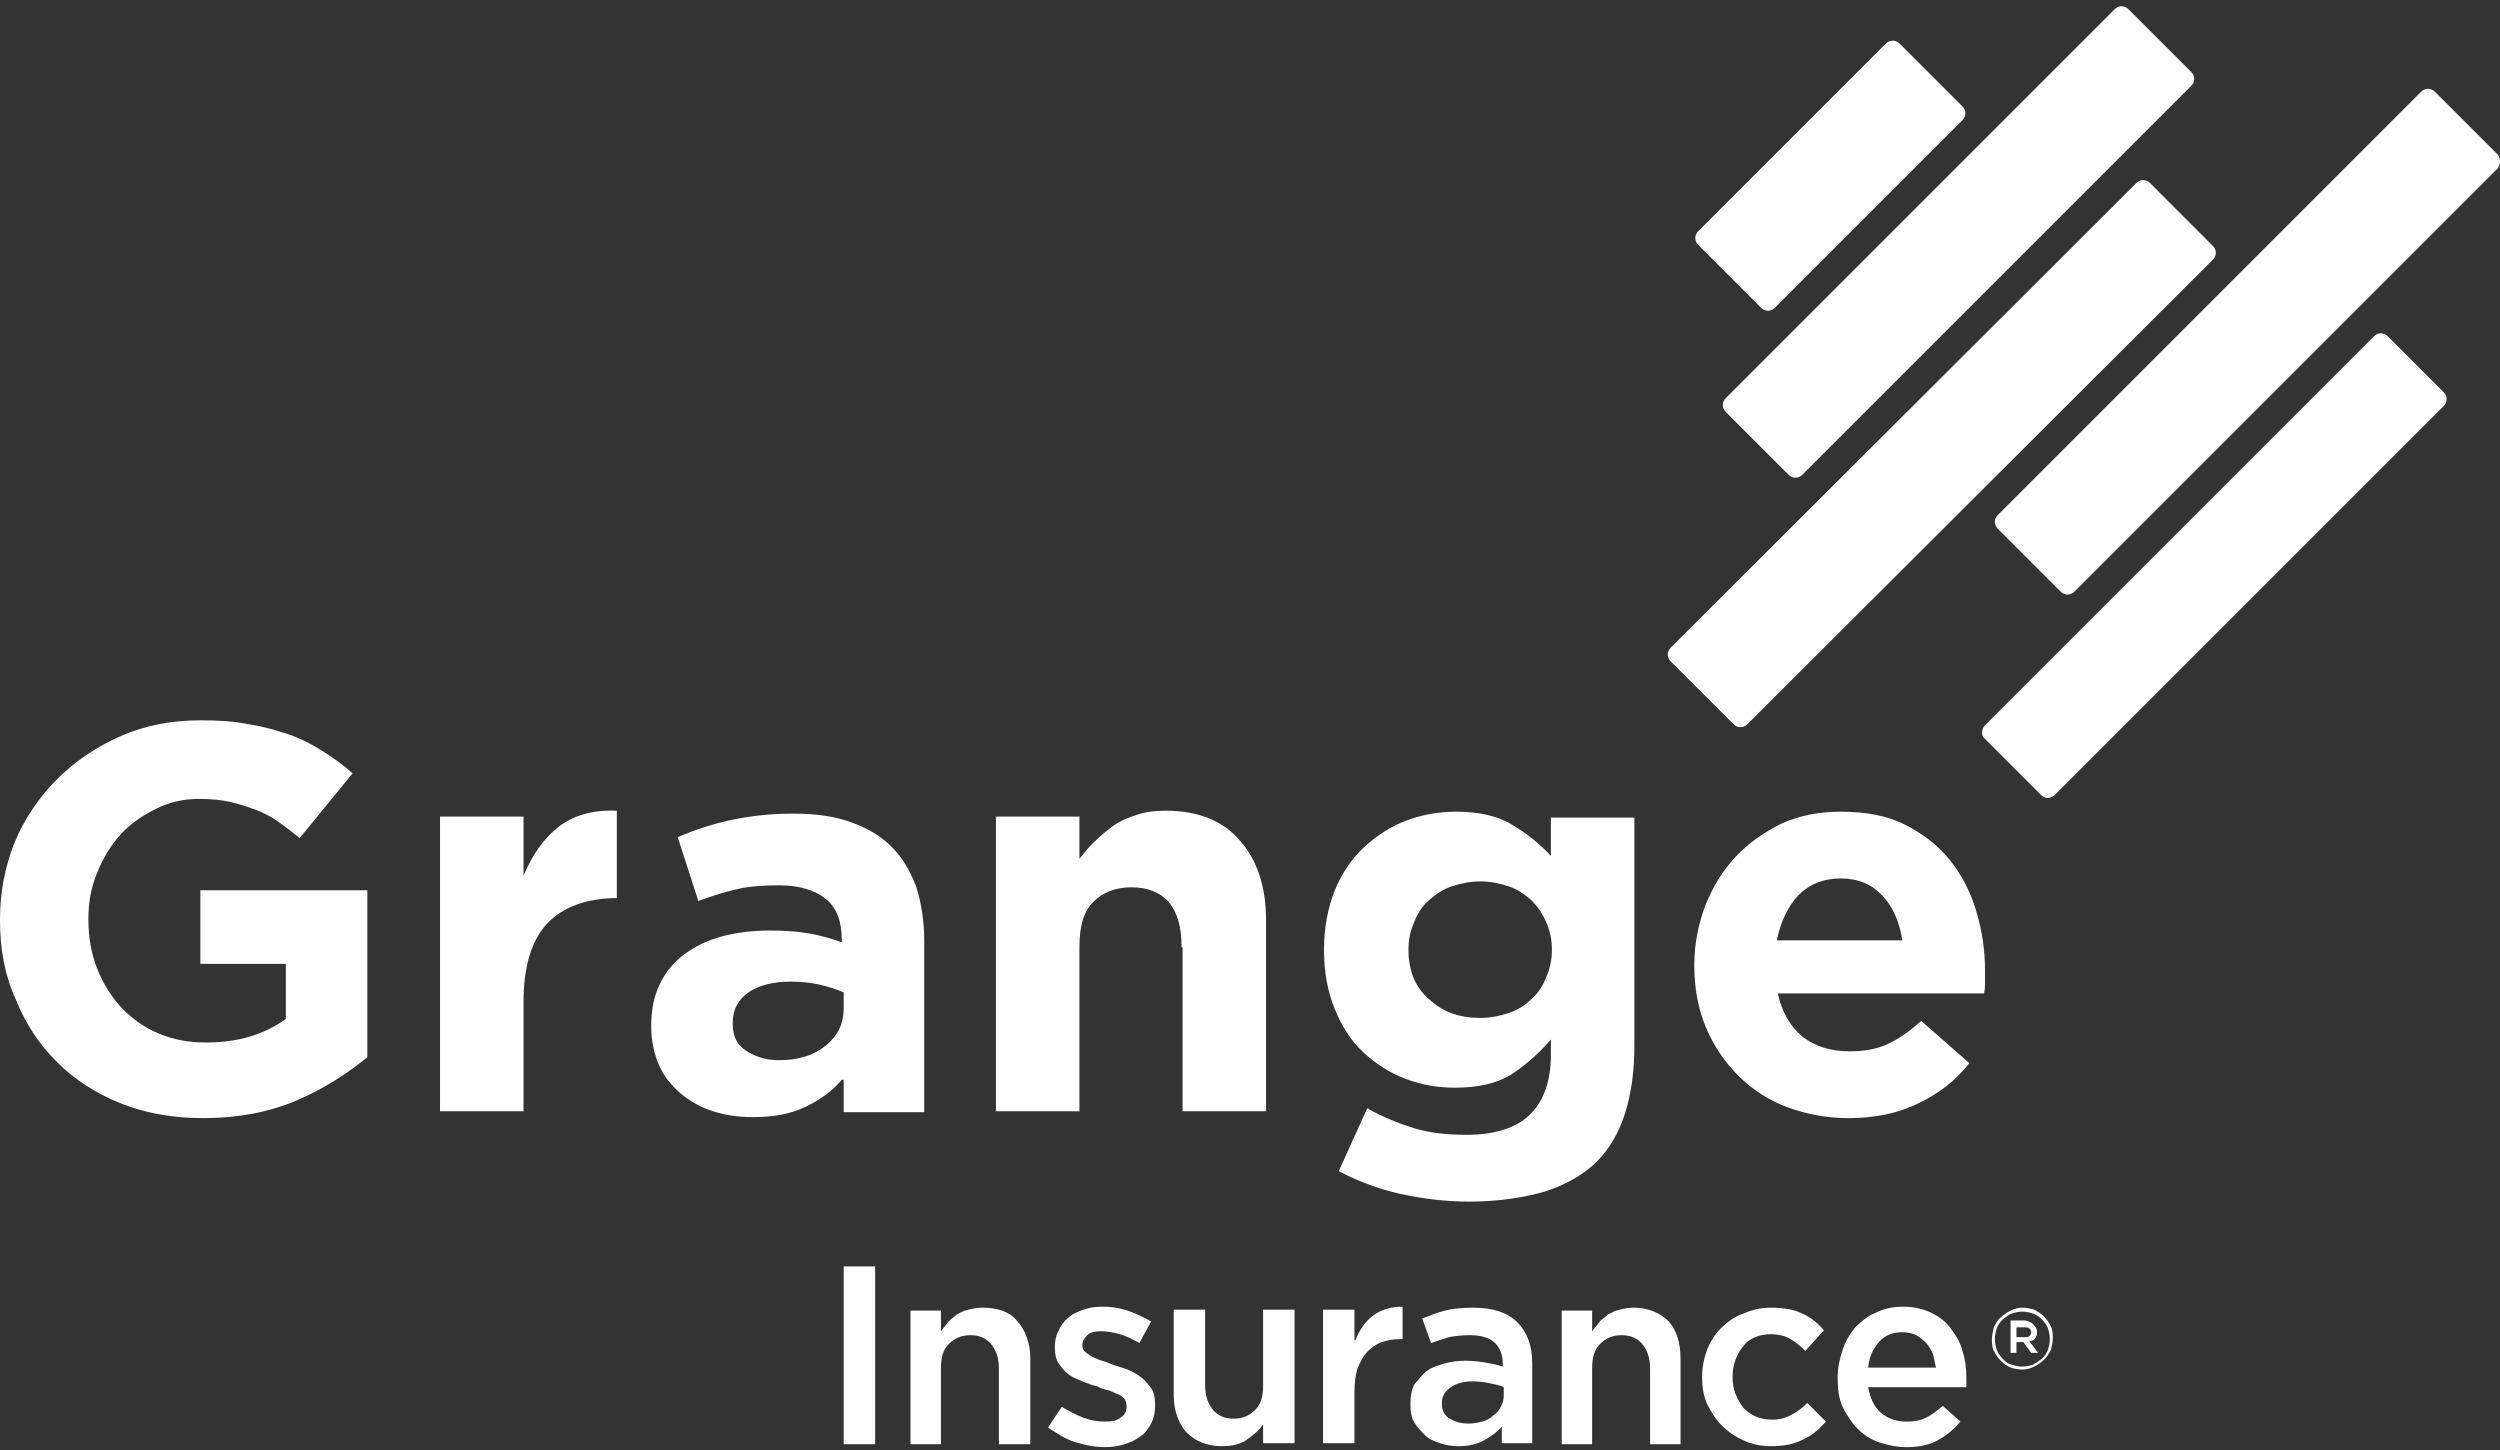
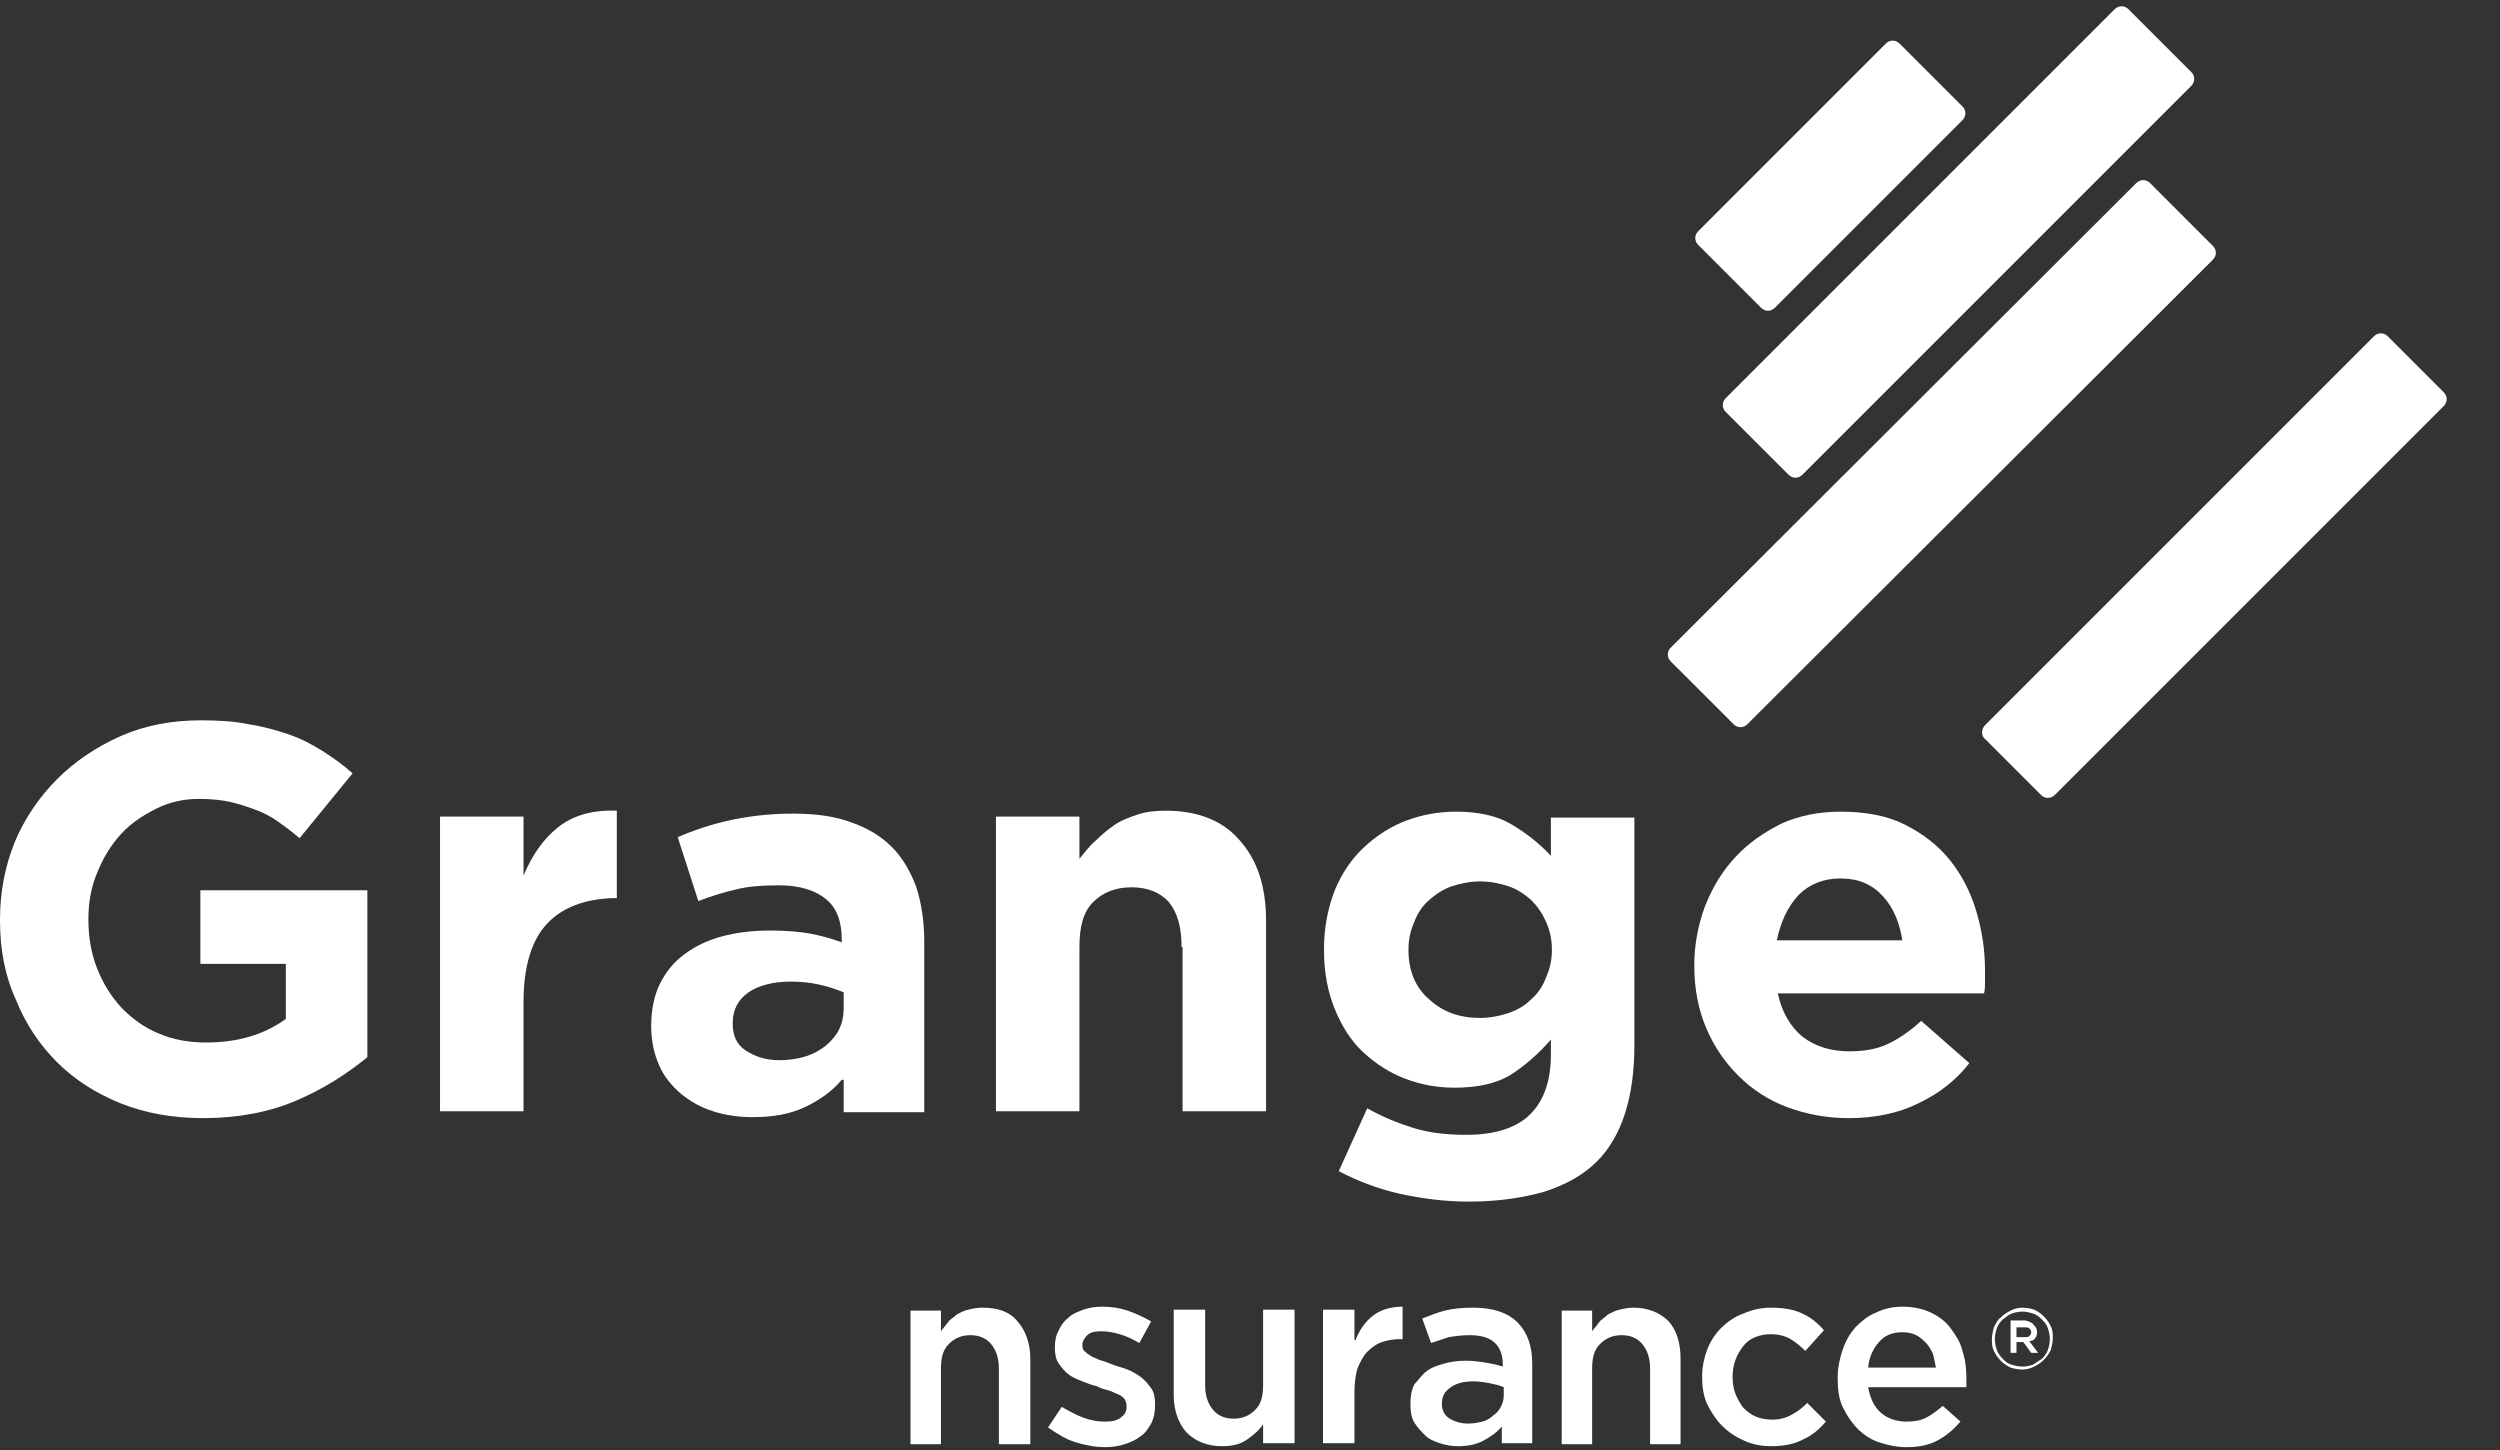
<svg xmlns="http://www.w3.org/2000/svg" width="100" height="58" viewBox="0 0 100 58" fill="none">
  <rect x="0" y="0" width="100" height="58" fill="#333333" stroke="none" />
  <g clip-path="url(#clip0_738_5072)">
-     <path d="M99.91 6.733L82.977 23.666C82.819 23.823 82.584 23.823 82.427 23.666L79.912 21.152C79.755 20.995 79.755 20.759 79.912 20.602L96.845 3.669C97.002 3.511 97.238 3.511 97.395 3.669L99.91 6.183C100.028 6.34 100.028 6.576 99.91 6.733Z" fill="white" />
    <path d="M69.894 28.97C69.736 29.127 69.501 29.127 69.344 28.97L66.829 26.456C66.672 26.299 66.672 26.063 66.829 25.906L85.452 7.322C85.609 7.165 85.844 7.165 86.002 7.322L88.516 9.837C88.673 9.994 88.673 10.23 88.516 10.387L69.894 28.97Z" fill="white" />
    <path d="M72.094 18.991C71.937 19.148 71.701 19.148 71.544 18.991L69.029 16.477C68.872 16.319 68.872 16.084 69.029 15.926L84.587 0.368C84.745 0.211 84.98 0.211 85.137 0.368L87.652 2.883C87.809 3.04 87.809 3.276 87.652 3.433L72.094 18.991Z" fill="white" />
    <path d="M70.994 12.312C70.837 12.469 70.601 12.469 70.444 12.312L67.929 9.797C67.772 9.64 67.772 9.405 67.929 9.247L75.433 1.743C75.59 1.586 75.826 1.586 75.983 1.743L78.498 4.258C78.655 4.415 78.655 4.651 78.498 4.808L70.994 12.312Z" fill="white" />
    <path d="M67.222 54.35V57.768H66.004V54.743C66.004 54.311 65.886 53.996 65.69 53.761C65.493 53.525 65.218 53.407 64.865 53.407C64.511 53.407 64.236 53.525 64 53.761C63.764 53.996 63.686 54.311 63.686 54.743V57.768H62.468V52.425H63.686V53.25C63.764 53.132 63.882 53.014 63.961 52.897C64.04 52.779 64.197 52.7 64.315 52.582C64.472 52.504 64.59 52.425 64.786 52.386C64.943 52.346 65.14 52.307 65.336 52.307C65.925 52.307 66.397 52.504 66.75 52.857C67.065 53.211 67.222 53.721 67.222 54.35Z" fill="white" />
    <path d="M61.761 47.671C60.936 47.907 59.914 48.064 58.775 48.064C57.793 48.064 56.889 47.946 55.986 47.75C55.121 47.553 54.296 47.239 53.55 46.846L54.689 44.332C55.318 44.685 55.907 44.921 56.535 45.118C57.164 45.314 57.871 45.393 58.657 45.393C59.797 45.393 60.661 45.118 61.211 44.568C61.761 44.017 62.036 43.232 62.036 42.171V41.582C61.525 42.171 60.975 42.642 60.425 42.996C59.836 43.35 59.089 43.507 58.186 43.507C57.478 43.507 56.85 43.389 56.221 43.153C55.593 42.917 55.043 42.564 54.532 42.092C54.021 41.621 53.667 41.032 53.392 40.364C53.117 39.696 52.96 38.91 52.96 38.006V37.967C52.96 37.103 53.117 36.317 53.392 35.61C53.667 34.942 54.06 34.353 54.571 33.881C55.082 33.41 55.632 33.056 56.261 32.82C56.889 32.585 57.557 32.467 58.225 32.467C59.129 32.467 59.875 32.624 60.464 32.977C61.054 33.331 61.564 33.724 62.036 34.235V32.703H65.375V41.817C65.375 43.9 64.865 45.471 63.882 46.453C63.332 47.003 62.625 47.396 61.761 47.671ZM62.075 37.967C62.075 37.574 61.997 37.221 61.839 36.867C61.682 36.514 61.486 36.239 61.25 36.003C60.975 35.767 60.7 35.571 60.346 35.453C59.993 35.335 59.6 35.256 59.207 35.256C58.814 35.256 58.421 35.335 58.068 35.453C57.714 35.571 57.439 35.767 57.164 36.003C56.889 36.239 56.693 36.553 56.575 36.867C56.418 37.221 56.339 37.574 56.339 37.967V38.006C56.339 38.831 56.614 39.499 57.164 39.971C57.714 40.482 58.382 40.717 59.207 40.717C59.6 40.717 59.993 40.639 60.346 40.521C60.7 40.403 61.014 40.207 61.25 39.971C61.525 39.735 61.722 39.421 61.839 39.106C61.997 38.753 62.075 38.399 62.075 38.006V37.967Z" fill="white" />
    <path d="M54.218 53.604C54.375 53.211 54.61 52.857 54.925 52.621C55.239 52.386 55.632 52.268 56.103 52.268V53.564H56.025C55.75 53.564 55.514 53.604 55.278 53.682C55.043 53.761 54.846 53.918 54.689 54.075C54.532 54.232 54.414 54.468 54.296 54.743C54.218 55.018 54.178 55.332 54.178 55.686V57.729H52.921V52.386H54.178V53.604H54.218Z" fill="white" />
    <path d="M50.564 56.904C50.407 57.179 50.171 57.375 49.896 57.572C49.621 57.768 49.306 57.847 48.874 57.847C48.285 57.847 47.814 57.65 47.46 57.297C47.146 56.943 46.949 56.432 46.949 55.804V52.386H48.206V55.411C48.206 55.843 48.324 56.157 48.521 56.393C48.717 56.629 48.992 56.747 49.346 56.747C49.699 56.747 49.974 56.629 50.21 56.393C50.446 56.157 50.524 55.843 50.524 55.411V52.386H51.782V57.729H50.524V56.904H50.564Z" fill="white" />
    <path d="M47.263 37.889C47.263 37.103 47.106 36.514 46.753 36.081C46.399 35.688 45.888 35.492 45.26 35.492C44.631 35.492 44.12 35.688 43.727 36.081C43.334 36.474 43.177 37.063 43.177 37.889V44.45H39.838V32.663H43.177V34.353C43.374 34.117 43.57 33.842 43.806 33.645C44.042 33.41 44.277 33.213 44.553 33.017C44.828 32.82 45.142 32.703 45.495 32.585C45.849 32.467 46.203 32.428 46.635 32.428C47.892 32.428 48.913 32.82 49.581 33.606C50.288 34.392 50.642 35.453 50.642 36.828V44.45H47.303V37.889H47.263Z" fill="white" />
    <path d="M40.702 52.857C41.017 53.211 41.213 53.721 41.213 54.35V57.768H39.956V54.743C39.956 54.311 39.838 53.996 39.642 53.761C39.445 53.525 39.17 53.407 38.817 53.407C38.463 53.407 38.188 53.525 37.952 53.761C37.717 53.996 37.638 54.311 37.638 54.743V57.768H36.42V52.425H37.638V53.25C37.717 53.132 37.834 53.014 37.913 52.897C37.992 52.779 38.149 52.7 38.267 52.582C38.424 52.504 38.542 52.425 38.738 52.386C38.895 52.346 39.092 52.307 39.288 52.307C39.917 52.307 40.388 52.464 40.702 52.857Z" fill="white" />
    <path d="M33.67 43.193C33.277 43.664 32.766 44.017 32.177 44.293C31.588 44.568 30.92 44.685 30.095 44.685C29.545 44.685 28.995 44.607 28.523 44.45C28.012 44.293 27.619 44.057 27.227 43.742C26.873 43.428 26.559 43.075 26.362 42.603C26.166 42.171 26.048 41.621 26.048 41.071V41.032C26.048 40.403 26.166 39.814 26.402 39.342C26.637 38.871 26.952 38.478 27.384 38.164C27.816 37.849 28.287 37.614 28.877 37.456C29.466 37.299 30.095 37.221 30.802 37.221C31.391 37.221 31.941 37.26 32.373 37.339C32.806 37.417 33.238 37.535 33.67 37.692V37.574C33.67 36.867 33.473 36.317 33.041 35.964C32.609 35.61 31.98 35.413 31.155 35.413C30.527 35.413 29.938 35.453 29.466 35.571C28.955 35.688 28.445 35.846 27.934 36.042L27.109 33.488C27.737 33.213 28.445 32.978 29.152 32.82C29.859 32.663 30.723 32.545 31.706 32.545C32.688 32.545 33.434 32.663 34.063 32.899C34.731 33.135 35.241 33.449 35.674 33.881C36.106 34.313 36.42 34.863 36.656 35.492C36.852 36.121 36.97 36.828 36.97 37.653V44.489H33.748V43.193H33.67ZM33.748 39.696C33.473 39.578 33.12 39.46 32.766 39.382C32.413 39.303 32.02 39.264 31.627 39.264C30.92 39.264 30.33 39.421 29.938 39.696C29.545 39.971 29.309 40.364 29.309 40.914V40.953C29.309 41.425 29.466 41.778 29.82 42.014C30.173 42.25 30.605 42.407 31.155 42.407C31.941 42.407 32.57 42.21 33.041 41.817C33.513 41.425 33.748 40.953 33.748 40.325V39.696Z" fill="white" />
    <path d="M21.884 36.946C21.255 37.614 20.941 38.674 20.941 40.089V44.45H17.601V32.663H20.941V35.021C21.294 34.196 21.726 33.567 22.316 33.096C22.905 32.624 23.691 32.388 24.673 32.428V35.924H24.516C23.416 35.964 22.512 36.278 21.884 36.946Z" fill="white" />
    <path d="M11.865 44.017C10.765 44.489 9.508 44.725 8.133 44.725C6.915 44.725 5.815 44.528 4.832 44.135C3.85 43.742 2.986 43.192 2.279 42.485C1.572 41.778 1.021 40.953 0.629 39.971C0.196 39.028 0 37.967 0 36.828V36.788C0 35.688 0.196 34.667 0.589 33.685C0.982 32.742 1.572 31.878 2.279 31.17C2.986 30.463 3.85 29.874 4.832 29.442C5.815 29.009 6.875 28.813 8.054 28.813C8.761 28.813 9.39 28.852 9.94 28.97C10.49 29.049 11.04 29.206 11.511 29.363C11.983 29.52 12.454 29.756 12.886 30.031C13.319 30.306 13.711 30.581 14.104 30.934L11.983 33.528C11.708 33.292 11.393 33.056 11.118 32.86C10.844 32.663 10.529 32.506 10.215 32.388C9.901 32.27 9.547 32.153 9.193 32.074C8.84 31.995 8.408 31.956 7.975 31.956C7.347 31.956 6.797 32.074 6.247 32.349C5.697 32.624 5.225 32.938 4.832 33.37C4.44 33.803 4.125 34.313 3.89 34.903C3.654 35.453 3.536 36.081 3.536 36.749V36.788C3.536 37.496 3.654 38.164 3.89 38.753C4.125 39.342 4.44 39.853 4.872 40.324C5.304 40.757 5.775 41.11 6.365 41.346C6.915 41.582 7.543 41.7 8.251 41.7C9.508 41.7 10.569 41.385 11.433 40.757V38.556H8.015V35.61H14.694V42.289C13.869 42.957 12.965 43.546 11.865 44.017Z" fill="white" />
-     <path d="M35.006 50.657H33.748V57.768H35.006V50.657Z" fill="white" />
    <path d="M43.335 56.707C43.649 56.825 43.924 56.864 44.199 56.864C44.474 56.864 44.671 56.825 44.828 56.707C44.985 56.59 45.063 56.472 45.063 56.275V56.236C45.063 56.118 45.024 56.039 44.985 55.961C44.906 55.882 44.828 55.804 44.71 55.764C44.592 55.725 44.474 55.647 44.317 55.607C44.16 55.568 44.003 55.529 43.885 55.45C43.688 55.411 43.492 55.332 43.295 55.254C43.099 55.175 42.903 55.097 42.745 54.979C42.588 54.861 42.47 54.704 42.353 54.547C42.235 54.389 42.195 54.154 42.195 53.918V53.879C42.195 53.643 42.235 53.407 42.353 53.211C42.431 53.014 42.588 52.818 42.745 52.7C42.903 52.543 43.138 52.464 43.335 52.386C43.571 52.307 43.806 52.268 44.081 52.268C44.435 52.268 44.749 52.307 45.103 52.425C45.456 52.543 45.771 52.7 46.046 52.857L45.574 53.721C45.299 53.564 45.063 53.447 44.788 53.368C44.513 53.289 44.278 53.25 44.042 53.25C43.806 53.25 43.61 53.289 43.492 53.407C43.374 53.525 43.295 53.643 43.295 53.8V53.839C43.295 53.918 43.335 54.036 43.413 54.075C43.492 54.154 43.571 54.193 43.688 54.272C43.806 54.311 43.924 54.389 44.081 54.429C44.238 54.468 44.396 54.547 44.513 54.586C44.71 54.664 44.906 54.704 45.103 54.782C45.299 54.861 45.496 54.979 45.653 55.097C45.81 55.214 45.928 55.372 46.046 55.529C46.163 55.686 46.203 55.922 46.203 56.157V56.197C46.203 56.472 46.163 56.707 46.046 56.943C45.928 57.14 45.81 57.336 45.614 57.454C45.417 57.611 45.221 57.69 44.985 57.768C44.749 57.847 44.474 57.886 44.199 57.886C43.806 57.886 43.413 57.807 43.02 57.69C42.628 57.572 42.274 57.336 41.92 57.1L42.47 56.275C42.745 56.432 43.02 56.59 43.335 56.707Z" fill="white" />
    <path d="M57.046 54.861C57.243 54.704 57.478 54.625 57.754 54.547C58.029 54.468 58.303 54.429 58.618 54.429C58.932 54.429 59.207 54.468 59.443 54.507C59.679 54.547 59.875 54.586 60.111 54.664V54.547C60.111 54.193 59.993 53.879 59.757 53.682C59.522 53.486 59.207 53.407 58.775 53.407C58.461 53.407 58.186 53.447 57.95 53.486C57.714 53.564 57.478 53.643 57.243 53.721L56.889 52.739C57.203 52.621 57.478 52.504 57.793 52.425C58.107 52.346 58.461 52.307 58.932 52.307C59.718 52.307 60.307 52.504 60.7 52.897C61.093 53.289 61.289 53.839 61.289 54.547V57.729H60.072V57.061C59.875 57.297 59.639 57.454 59.364 57.611C59.089 57.768 58.736 57.847 58.343 57.847C58.068 57.847 57.832 57.807 57.596 57.729C57.361 57.65 57.164 57.572 57.007 57.415C56.85 57.257 56.693 57.1 56.575 56.904C56.457 56.707 56.418 56.472 56.418 56.197V56.157C56.418 55.843 56.457 55.607 56.575 55.372C56.732 55.214 56.85 55.018 57.046 54.861ZM57.675 56.157C57.675 56.432 57.793 56.629 57.989 56.747C58.186 56.864 58.421 56.943 58.736 56.943C58.932 56.943 59.129 56.904 59.286 56.865C59.443 56.825 59.6 56.747 59.718 56.629C59.836 56.55 59.954 56.432 60.032 56.275C60.111 56.118 60.15 56 60.15 55.804V55.489C59.993 55.411 59.797 55.372 59.6 55.332C59.404 55.293 59.168 55.254 58.932 55.254C58.539 55.254 58.264 55.332 58.029 55.489C57.754 55.686 57.675 55.882 57.675 56.157Z" fill="white" />
    <path d="M69.422 34.274C69.933 33.724 70.561 33.292 71.269 32.938C71.976 32.624 72.762 32.467 73.626 32.467C74.608 32.467 75.472 32.624 76.18 32.977C76.887 33.331 77.515 33.803 77.987 34.392C78.458 34.981 78.812 35.649 79.048 36.435C79.283 37.221 79.401 38.006 79.401 38.831V39.264C79.401 39.421 79.401 39.578 79.362 39.735H71.112C71.269 40.482 71.622 41.071 72.094 41.464C72.604 41.857 73.233 42.053 73.98 42.053C74.529 42.053 75.04 41.974 75.472 41.778C75.905 41.582 76.376 41.267 76.847 40.835L78.773 42.525C78.223 43.232 77.555 43.742 76.73 44.135C75.944 44.528 75.001 44.725 73.94 44.725C73.076 44.725 72.251 44.568 71.504 44.292C70.758 44.017 70.09 43.585 69.54 43.035C68.99 42.485 68.558 41.857 68.243 41.11C67.929 40.364 67.772 39.539 67.772 38.635V38.596C67.772 37.771 67.929 36.985 68.204 36.239C68.518 35.453 68.911 34.824 69.422 34.274ZM76.101 37.653C75.983 36.906 75.748 36.317 75.315 35.846C74.883 35.374 74.333 35.138 73.626 35.138C72.919 35.138 72.369 35.374 71.936 35.806C71.504 36.278 71.229 36.867 71.072 37.614H76.101V37.653Z" fill="white" />
    <path d="M68.833 53.132C69.069 52.897 69.383 52.661 69.736 52.543C70.09 52.386 70.444 52.307 70.837 52.307C71.347 52.307 71.779 52.386 72.094 52.543C72.447 52.7 72.722 52.936 72.958 53.211L72.212 54.036C72.015 53.839 71.819 53.682 71.622 53.564C71.426 53.447 71.151 53.368 70.837 53.368C70.601 53.368 70.404 53.407 70.208 53.486C70.011 53.564 69.854 53.682 69.736 53.839C69.618 53.996 69.501 54.154 69.422 54.389C69.344 54.586 69.304 54.822 69.304 55.057V55.097C69.304 55.332 69.344 55.568 69.422 55.764C69.501 55.961 69.618 56.157 69.736 56.315C69.894 56.472 70.051 56.59 70.247 56.668C70.444 56.747 70.64 56.786 70.915 56.786C71.19 56.786 71.465 56.707 71.662 56.59C71.897 56.472 72.094 56.315 72.29 56.118L73.037 56.865C72.762 57.179 72.487 57.415 72.133 57.572C71.779 57.768 71.347 57.847 70.837 57.847C70.444 57.847 70.051 57.768 69.736 57.611C69.383 57.454 69.108 57.257 68.872 57.022C68.636 56.786 68.44 56.472 68.283 56.157C68.126 55.804 68.086 55.45 68.086 55.097V55.057C68.086 54.664 68.165 54.311 68.283 53.996C68.401 53.682 68.597 53.368 68.833 53.132Z" fill="white" />
    <path d="M74.215 53.093C74.451 52.857 74.726 52.621 75.04 52.504C75.355 52.346 75.708 52.268 76.101 52.268C76.533 52.268 76.887 52.346 77.24 52.504C77.555 52.661 77.83 52.857 78.026 53.132C78.223 53.407 78.419 53.682 78.498 54.036C78.615 54.389 78.655 54.743 78.655 55.136V55.489H74.726C74.805 55.922 74.962 56.275 75.237 56.511C75.512 56.747 75.865 56.864 76.258 56.864C76.573 56.864 76.808 56.825 77.044 56.707C77.28 56.59 77.476 56.432 77.712 56.236L78.419 56.864C78.144 57.179 77.869 57.415 77.515 57.611C77.162 57.807 76.73 57.886 76.258 57.886C75.865 57.886 75.512 57.807 75.158 57.69C74.805 57.572 74.529 57.375 74.294 57.14C74.058 56.904 73.862 56.59 73.704 56.275C73.547 55.922 73.508 55.568 73.508 55.136V55.097C73.508 54.704 73.587 54.35 73.704 53.996C73.822 53.643 73.98 53.368 74.215 53.093ZM77.437 54.704C77.398 54.507 77.358 54.311 77.319 54.154C77.24 53.996 77.162 53.839 77.044 53.721C76.926 53.604 76.808 53.486 76.651 53.407C76.494 53.329 76.297 53.289 76.101 53.289C75.708 53.289 75.394 53.407 75.158 53.682C74.922 53.957 74.765 54.272 74.726 54.704H77.437Z" fill="white" />
    <path d="M79.401 29.009L94.959 13.451C95.117 13.294 95.352 13.294 95.509 13.451L97.749 15.691C97.906 15.848 97.906 16.084 97.749 16.241L82.191 31.799C82.034 31.956 81.798 31.956 81.641 31.799L79.401 29.559C79.244 29.442 79.244 29.167 79.401 29.009Z" fill="white" />
    <path d="M80.03 52.7C80.148 52.582 80.266 52.504 80.423 52.425C80.58 52.346 80.737 52.307 80.894 52.307C81.051 52.307 81.248 52.346 81.366 52.386C81.523 52.464 81.641 52.543 81.758 52.661C81.876 52.779 81.955 52.896 82.034 53.054C82.112 53.211 82.112 53.368 82.112 53.525C82.112 53.682 82.073 53.839 82.034 53.996C81.955 54.154 81.876 54.272 81.758 54.389C81.641 54.507 81.523 54.586 81.366 54.664C81.209 54.743 81.051 54.782 80.894 54.782C80.737 54.782 80.541 54.743 80.423 54.704C80.266 54.625 80.148 54.547 80.03 54.429C79.912 54.311 79.833 54.193 79.755 54.036C79.676 53.879 79.676 53.721 79.676 53.564C79.676 53.407 79.716 53.25 79.755 53.093C79.833 52.936 79.912 52.779 80.03 52.7ZM79.794 53.564C79.794 53.721 79.833 53.879 79.873 53.996C79.912 54.114 79.991 54.232 80.108 54.35C80.226 54.468 80.305 54.547 80.462 54.586C80.58 54.625 80.737 54.664 80.894 54.664C81.051 54.664 81.209 54.625 81.326 54.586C81.444 54.507 81.562 54.429 81.68 54.35C81.798 54.232 81.876 54.114 81.916 53.996C81.955 53.879 81.994 53.721 81.994 53.564C81.994 53.407 81.955 53.25 81.916 53.132C81.876 53.014 81.798 52.896 81.68 52.779C81.562 52.661 81.444 52.582 81.326 52.543C81.209 52.504 81.051 52.464 80.894 52.464C80.737 52.464 80.58 52.504 80.462 52.543C80.344 52.582 80.226 52.7 80.108 52.779C79.991 52.896 79.912 53.014 79.873 53.132C79.833 53.25 79.794 53.407 79.794 53.564ZM81.366 53.014C81.444 53.093 81.484 53.172 81.484 53.289C81.484 53.407 81.444 53.486 81.405 53.525C81.366 53.604 81.287 53.643 81.169 53.643L81.523 54.114H81.248L80.933 53.682H80.659V54.114H80.423V52.818H81.012C81.169 52.857 81.287 52.897 81.366 53.014ZM80.659 53.093V53.486H80.973C81.051 53.486 81.13 53.486 81.169 53.447C81.209 53.407 81.248 53.368 81.248 53.289C81.248 53.211 81.209 53.172 81.169 53.132C81.13 53.093 81.051 53.093 80.973 53.093H80.659Z" fill="white" />
  </g>
  <defs>
    <clipPath id="clip0_738_5072">
      <rect width="100" height="57.636" fill="white" transform="translate(0 0.25)" />
    </clipPath>
  </defs>
</svg>